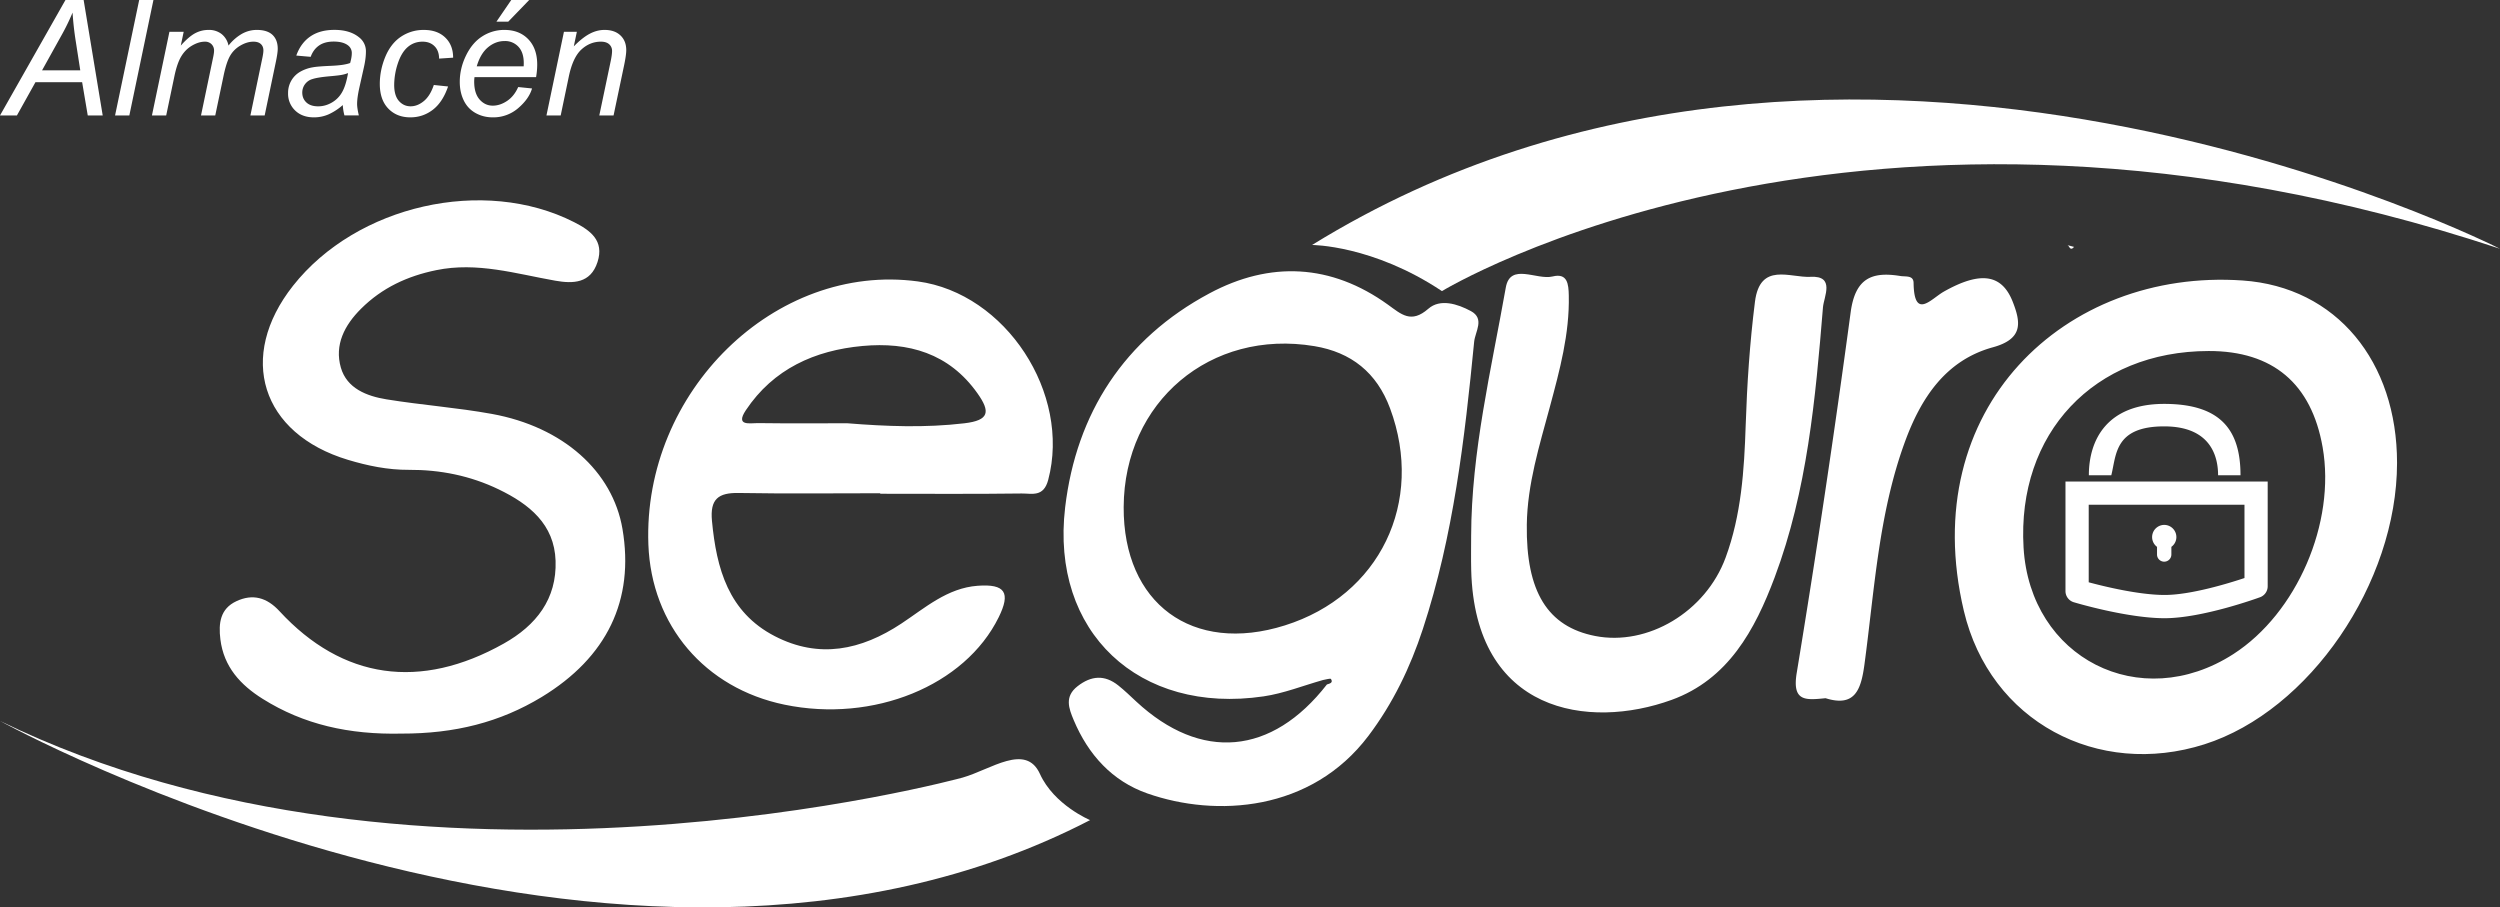
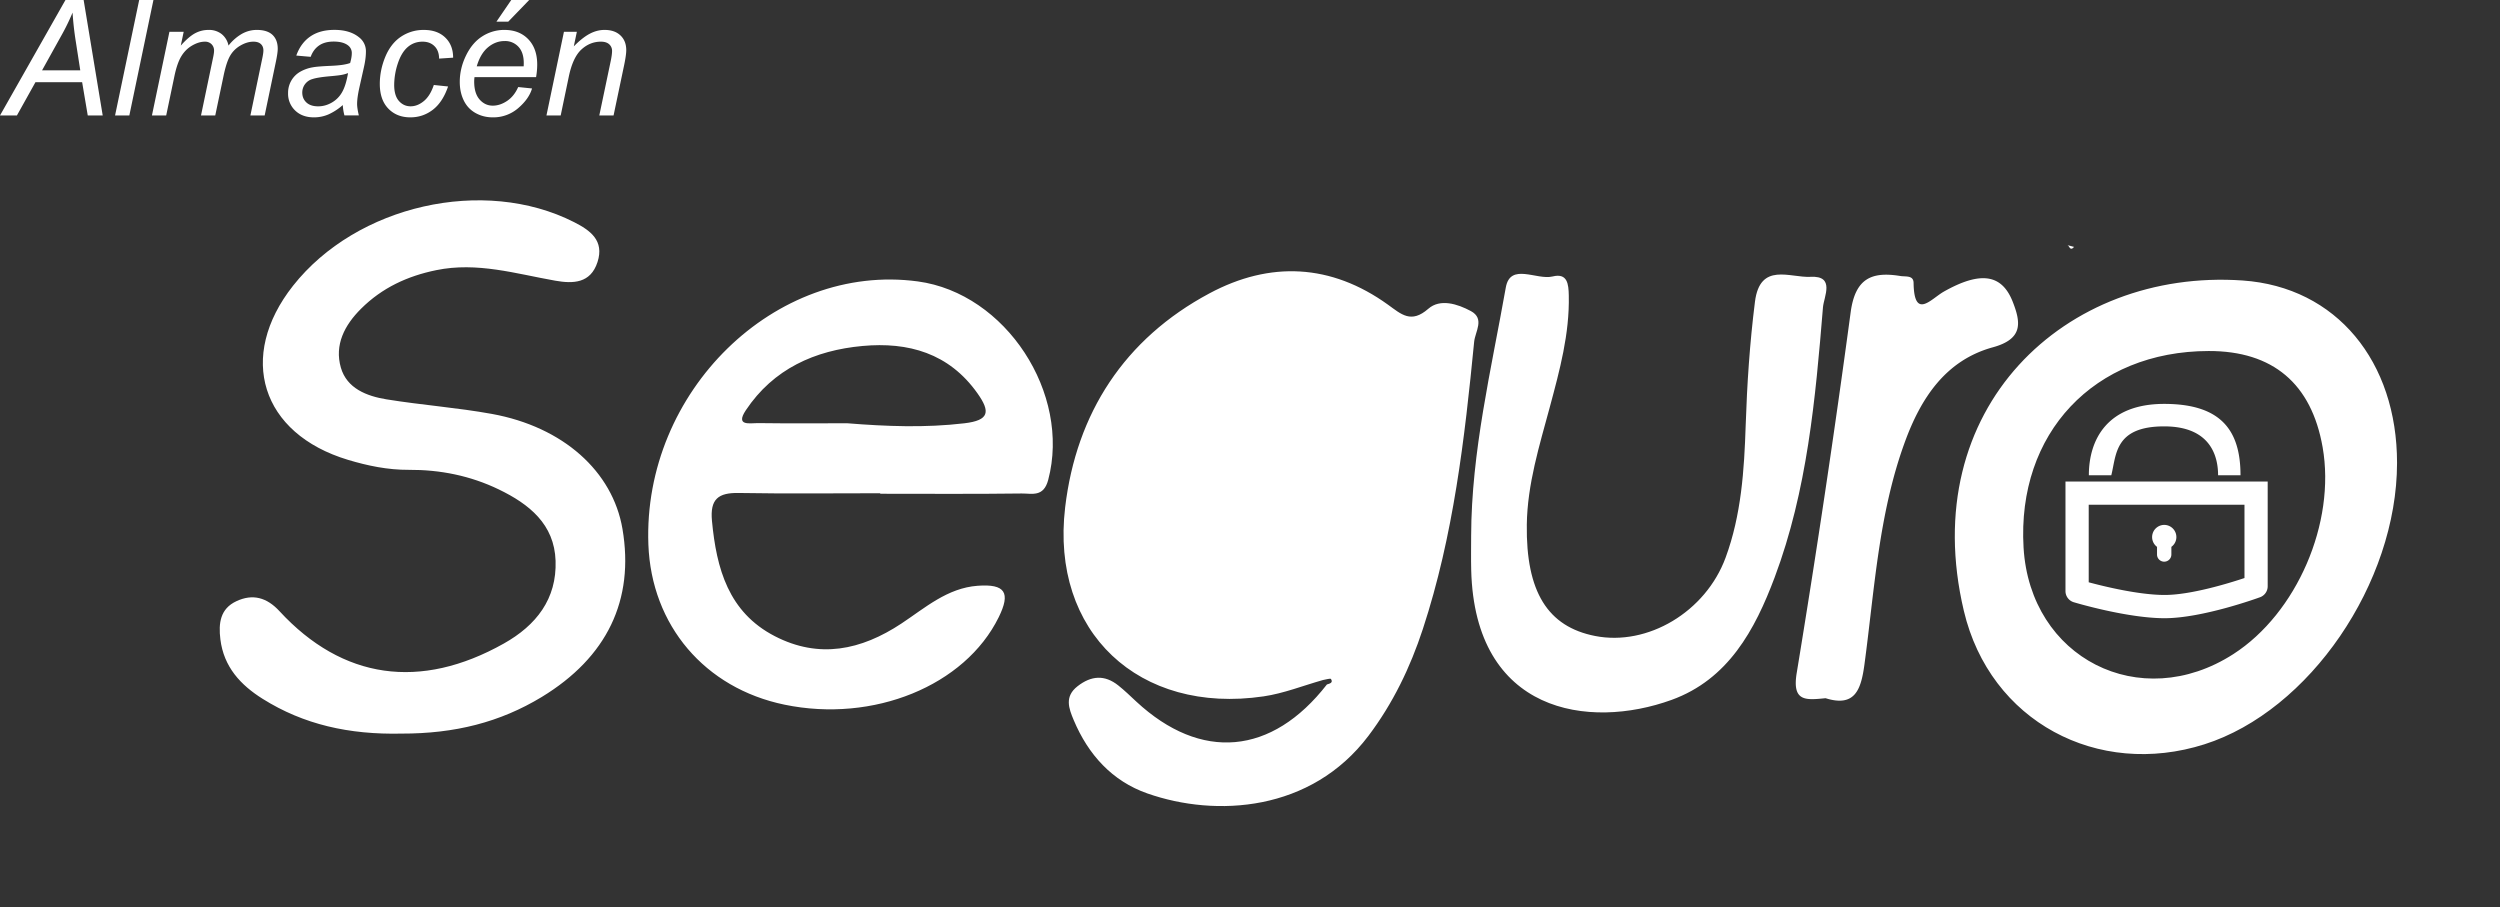
<svg xmlns="http://www.w3.org/2000/svg" width="120" height="43.554" viewBox="0 0 120 43.554">
  <rect x="0" y="0" width="120" height="43.554" fill="#333333" stroke="none" />
  <g fill="#FFF">
    <path fill-rule="evenodd" clip-rule="evenodd" d="M99.245 11.768l.31.083c-.176.211-.218-.007-.302-.092l-.008.009z" />
    <g fill-rule="evenodd" clip-rule="evenodd">
-       <path d="M63.503 32.641c-.949.268-1.884.643-2.852.785-5.974.88-10.234-3.078-9.524-9.072.535-4.518 2.845-8.092 6.929-10.274 2.907-1.555 5.836-1.421 8.567.545.641.461 1.108.92 1.937.195.564-.495 1.398-.235 2.039.11.684.368.208.983.16 1.477-.456 4.661-.993 9.311-2.463 13.789-.604 1.84-1.435 3.567-2.612 5.126-2.748 3.638-7.311 3.92-10.613 2.762-1.691-.593-2.836-1.863-3.532-3.517-.24-.57-.451-1.135.185-1.629.656-.511 1.3-.558 1.955-.036.302.24.579.51.862.773 3.106 2.882 6.507 2.578 9.151-.821.134-.041.31-.081.196-.261-.03-.046-.252.029-.385.048zm-9.567-8.307c-.023 4.638 3.3 7.081 7.736 5.686 4.558-1.432 6.72-5.92 5.052-10.416-.64-1.725-1.868-2.695-3.631-2.989-4.99-.832-9.133 2.674-9.157 7.719zm61.122-2.11c-.006 5.762-4.204 11.896-9.24 13.501-5.118 1.632-10.298-1.085-11.554-6.406-2.295-9.714 4.863-16.442 13.378-15.856 4.518.312 7.42 3.902 7.416 8.761zm-9.041-5.375c-5.5.007-9.21 3.946-8.886 9.435.312 5.309 5.593 7.991 10.067 5.114 3.049-1.96 4.925-6.306 4.288-9.932-.536-3.055-2.391-4.622-5.469-4.617zm-63.766 6.827c-2.264 0-4.527.027-6.79-.013-.979-.017-1.386.287-1.287 1.337.216 2.295.792 4.387 3.014 5.535 2.125 1.098 4.142.678 6.082-.607 1.136-.753 2.205-1.704 3.656-1.811 1.327-.098 1.595.329 1.01 1.514-1.619 3.285-6.011 5.077-10.28 4.193-3.826-.792-6.39-3.807-6.534-7.687-.272-7.336 6.087-13.549 12.929-12.63 4.232.569 7.361 5.381 6.262 9.53-.223.842-.788.644-1.272.65-2.263.03-4.525.013-6.788.013-.002-.008-.002-.016-.002-.024zm-1.577-3.359c1.873.151 3.738.223 5.616.001 1.202-.142 1.251-.556.632-1.433-1.366-1.934-3.321-2.48-5.523-2.278-2.287.21-4.273 1.098-5.598 3.083-.524.785.215.614.573.619 1.433.02 2.866.008 4.3.008zM19.27 35.213c-2.52.055-4.694-.435-6.661-1.668-1.058-.663-1.868-1.529-2.031-2.859-.095-.775-.008-1.464.765-1.827.789-.372 1.468-.179 2.074.479 3.028 3.279 6.761 3.802 10.764 1.553 1.561-.876 2.549-2.143 2.487-3.973-.059-1.758-1.267-2.722-2.728-3.427-1.364-.658-2.816-.948-4.317-.939-1.008.005-1.973-.195-2.917-.479-4.176-1.255-5.332-4.949-2.638-8.36 3.056-3.867 9.155-5.25 13.487-3.051.776.395 1.461.882 1.125 1.917-.333 1.028-1.173 1.044-2.026.894-1.891-.333-3.749-.91-5.713-.506-1.387.284-2.6.846-3.611 1.852-.796.792-1.281 1.735-.97 2.824.287 1.002 1.244 1.371 2.188 1.525 1.681.274 3.387.396 5.061.7 3.424.623 5.798 2.758 6.269 5.519.581 3.414-.739 6.163-3.879 8.071-1.998 1.21-4.165 1.76-6.729 1.755zm51.345-9.495c.012-4.044.964-7.967 1.663-11.915.214-1.211 1.484-.344 2.248-.533.717-.177.765.37.776.913.04 1.843-.437 3.593-.909 5.349-.5 1.858-1.081 3.705-1.106 5.655-.043 3.21.996 4.894 3.282 5.341 2.52.494 5.302-1.157 6.261-3.764.753-2.044.893-4.199.963-6.346.065-1.986.196-3.959.445-5.932.242-1.921 1.687-1.145 2.666-1.198 1.199-.066.641.955.599 1.459-.361 4.395-.755 8.796-2.32 12.969-.947 2.524-2.229 4.894-4.947 5.879-3.977 1.441-9.443.638-9.618-6.225-.014-.549-.003-1.1-.003-1.652z" />
+       <path d="M63.503 32.641c-.949.268-1.884.643-2.852.785-5.974.88-10.234-3.078-9.524-9.072.535-4.518 2.845-8.092 6.929-10.274 2.907-1.555 5.836-1.421 8.567.545.641.461 1.108.92 1.937.195.564-.495 1.398-.235 2.039.11.684.368.208.983.16 1.477-.456 4.661-.993 9.311-2.463 13.789-.604 1.84-1.435 3.567-2.612 5.126-2.748 3.638-7.311 3.92-10.613 2.762-1.691-.593-2.836-1.863-3.532-3.517-.24-.57-.451-1.135.185-1.629.656-.511 1.3-.558 1.955-.036.302.24.579.51.862.773 3.106 2.882 6.507 2.578 9.151-.821.134-.041.31-.081.196-.261-.03-.046-.252.029-.385.048zm-9.567-8.307zm61.122-2.11c-.006 5.762-4.204 11.896-9.24 13.501-5.118 1.632-10.298-1.085-11.554-6.406-2.295-9.714 4.863-16.442 13.378-15.856 4.518.312 7.42 3.902 7.416 8.761zm-9.041-5.375c-5.5.007-9.21 3.946-8.886 9.435.312 5.309 5.593 7.991 10.067 5.114 3.049-1.96 4.925-6.306 4.288-9.932-.536-3.055-2.391-4.622-5.469-4.617zm-63.766 6.827c-2.264 0-4.527.027-6.79-.013-.979-.017-1.386.287-1.287 1.337.216 2.295.792 4.387 3.014 5.535 2.125 1.098 4.142.678 6.082-.607 1.136-.753 2.205-1.704 3.656-1.811 1.327-.098 1.595.329 1.01 1.514-1.619 3.285-6.011 5.077-10.28 4.193-3.826-.792-6.39-3.807-6.534-7.687-.272-7.336 6.087-13.549 12.929-12.63 4.232.569 7.361 5.381 6.262 9.53-.223.842-.788.644-1.272.65-2.263.03-4.525.013-6.788.013-.002-.008-.002-.016-.002-.024zm-1.577-3.359c1.873.151 3.738.223 5.616.001 1.202-.142 1.251-.556.632-1.433-1.366-1.934-3.321-2.48-5.523-2.278-2.287.21-4.273 1.098-5.598 3.083-.524.785.215.614.573.619 1.433.02 2.866.008 4.3.008zM19.27 35.213c-2.52.055-4.694-.435-6.661-1.668-1.058-.663-1.868-1.529-2.031-2.859-.095-.775-.008-1.464.765-1.827.789-.372 1.468-.179 2.074.479 3.028 3.279 6.761 3.802 10.764 1.553 1.561-.876 2.549-2.143 2.487-3.973-.059-1.758-1.267-2.722-2.728-3.427-1.364-.658-2.816-.948-4.317-.939-1.008.005-1.973-.195-2.917-.479-4.176-1.255-5.332-4.949-2.638-8.36 3.056-3.867 9.155-5.25 13.487-3.051.776.395 1.461.882 1.125 1.917-.333 1.028-1.173 1.044-2.026.894-1.891-.333-3.749-.91-5.713-.506-1.387.284-2.6.846-3.611 1.852-.796.792-1.281 1.735-.97 2.824.287 1.002 1.244 1.371 2.188 1.525 1.681.274 3.387.396 5.061.7 3.424.623 5.798 2.758 6.269 5.519.581 3.414-.739 6.163-3.879 8.071-1.998 1.21-4.165 1.76-6.729 1.755zm51.345-9.495c.012-4.044.964-7.967 1.663-11.915.214-1.211 1.484-.344 2.248-.533.717-.177.765.37.776.913.04 1.843-.437 3.593-.909 5.349-.5 1.858-1.081 3.705-1.106 5.655-.043 3.21.996 4.894 3.282 5.341 2.52.494 5.302-1.157 6.261-3.764.753-2.044.893-4.199.963-6.346.065-1.986.196-3.959.445-5.932.242-1.921 1.687-1.145 2.666-1.198 1.199-.066.641.955.599 1.459-.361 4.395-.755 8.796-2.32 12.969-.947 2.524-2.229 4.894-4.947 5.879-3.977 1.441-9.443.638-9.618-6.225-.014-.549-.003-1.1-.003-1.652z" />
      <path d="M87.628 33.514c-.936.09-1.614.185-1.387-1.205a594.586 594.586 0 0 0 2.59-17.314c.217-1.617.989-1.975 2.385-1.747.261.042.63-.044.636.331.026 1.801.844.76 1.456.416 1.75-.985 2.776-.846 3.302.487.403 1.024.491 1.791-.952 2.188-2.262.622-3.449 2.43-4.219 4.532-1.265 3.452-1.462 7.103-1.946 10.696-.163 1.206-.455 2.059-1.865 1.616z" />
    </g>
    <path d="M0 5.542L3.142 0h.873l.915 5.542h-.718l-.269-1.595H1.701L.812 5.542H0zm2.019-2.166h1.834l-.216-1.391a14.73 14.73 0 0 1-.154-1.38 10.45 10.45 0 0 1-.553 1.13l-.911 1.641zm3.504 2.166L6.681 0h.684L6.208 5.542h-.685zm1.77 0l.839-4.015h.685l-.14.662c.254-.285.481-.481.683-.59.2-.108.417-.163.651-.163a.98.98 0 0 1 .626.198.937.937 0 0 1 .331.554 2.24 2.24 0 0 1 .645-.565c.226-.125.463-.187.712-.187.336 0 .587.08.755.238.167.159.251.382.251.669 0 .124-.028.328-.087.612l-.54 2.586h-.685l.552-2.654c.048-.217.072-.372.072-.465 0-.131-.042-.234-.125-.31S12.317 2 12.166 2c-.204 0-.412.062-.624.185s-.376.286-.493.486-.22.509-.309.924l-.408 1.947h-.684l.566-2.711c.041-.184.061-.315.061-.393a.427.427 0 0 0-.123-.318.434.434 0 0 0-.319-.12c-.193 0-.397.062-.61.185s-.386.295-.52.516-.243.535-.329.944l-.397 1.897h-.684zm9.16-.499a2.729 2.729 0 0 1-.685.448 1.746 1.746 0 0 1-.703.142c-.37 0-.669-.109-.896-.327a1.108 1.108 0 0 1-.341-.837 1.16 1.16 0 0 1 .559-1.012 1.82 1.82 0 0 1 .62-.225c.154-.03.445-.054.875-.072.431-.018.738-.063.925-.136.053-.187.079-.341.079-.465a.45.45 0 0 0-.174-.375c-.158-.126-.391-.189-.695-.189-.287 0-.522.063-.705.191s-.315.308-.399.542l-.691-.061c.142-.398.365-.703.671-.915.307-.212.692-.318 1.159-.318.496 0 .89.119 1.18.355a.837.837 0 0 1 .332.688c0 .214-.031.462-.095.745l-.223.998c-.07.318-.105.576-.105.775 0 .126.027.307.083.544h-.692a2.575 2.575 0 0 1-.079-.496zm.253-1.535c-.096.038-.198.067-.308.087s-.293.042-.55.064c-.398.035-.68.08-.844.134a.67.67 0 0 0-.495.652c0 .191.066.349.198.473.133.124.321.186.565.186.227 0 .445-.06.654-.18a1.31 1.31 0 0 0 .495-.501c.123-.214.218-.519.285-.915zm4.117.571l.685.072c-.171.501-.415.874-.731 1.117s-.676.365-1.079.365c-.437 0-.79-.141-1.061-.423-.271-.282-.406-.677-.406-1.183 0-.438.087-.87.261-1.293s.423-.746.746-.966a1.93 1.93 0 0 1 1.11-.331c.431 0 .772.122 1.024.365s.378.565.378.966l-.673.045c-.003-.254-.076-.454-.222-.597-.144-.144-.335-.216-.572-.216-.275 0-.514.087-.715.261s-.359.438-.475.792a3.334 3.334 0 0 0-.172 1.022c0 .343.076.6.227.771.151.171.338.257.56.257s.435-.084.638-.253c.202-.168.362-.426.477-.771zm4.05.099l.665.068c-.096.33-.315.644-.66.941a1.82 1.82 0 0 1-1.23.446c-.297 0-.57-.068-.818-.206-.248-.138-.438-.337-.567-.6s-.194-.561-.194-.896c0-.438.102-.864.305-1.276.202-.412.466-.718.788-.918a1.943 1.943 0 0 1 1.047-.301c.479 0 .861.149 1.147.446s.43.703.43 1.217c0 .196-.019.398-.054.604h-2.956c-.01.079-.015.149-.015.212 0 .375.086.663.259.86s.384.296.633.296c.234 0 .465-.077.692-.23.225-.152.401-.374.528-.663zm-1.989-.995h2.253c.003-.07.004-.121.004-.151 0-.343-.085-.605-.257-.788a.865.865 0 0 0-.661-.274c-.293 0-.56.101-.8.302-.241.202-.42.505-.539.911zm.945-2.143L24.54 0h.861l-1.005 1.04h-.567zm2.401 4.502l.839-4.015h.62l-.147.699c.27-.275.521-.475.756-.601s.474-.189.719-.189c.325 0 .58.088.765.265.186.176.278.412.278.707 0 .148-.032.383-.098.703l-.511 2.431h-.685l.534-2.544c.054-.247.079-.43.079-.548a.418.418 0 0 0-.138-.325c-.093-.083-.224-.125-.398-.125-.351 0-.663.126-.937.378s-.474.684-.603 1.297l-.39 1.868h-.683z" />
-     <path fill-rule="evenodd" clip-rule="evenodd" d="M62.979 11.759s2.914 0 6.234 2.214c0 0 20.065-12.226 50.786-2.032.001-.001-31.399-15.999-57.02-.182zM52.324 39.365s-1.727-.72-2.407-2.217c-.68-1.497-2.357-.208-3.715.177 0 0-25.975 7.143-46.202-2.72 0-.001 29.766 16.437 52.324 4.76z" />
    <path d="M103.881 25.195a.585.585 0 0 0-.344 1.054v.367a.344.344 0 1 0 .689 0v-.367a.58.58 0 0 0 .24-.47.585.585 0 0 0-.585-.584zm2.587-2.383c0-.751-.24-2.346-2.587-2.346-2.398 0-2.293 1.384-2.539 2.346h-1.077c0-1.713.884-3.425 3.616-3.425 2.728 0 3.663 1.269 3.663 3.425h-1.076z" />
    <path d="M99.143 23.114v5.259c0 .246.162.463.397.534.104.031 2.574.767 4.364.767 1.808 0 4.467-.966 4.579-1.007a.558.558 0 0 0 .366-.523v-5.029h-9.706zm8.591 4.632c-.769.256-2.582.812-3.83.812-1.228 0-2.895-.406-3.646-.608v-3.722h7.477v3.518z" />
  </g>
</svg>